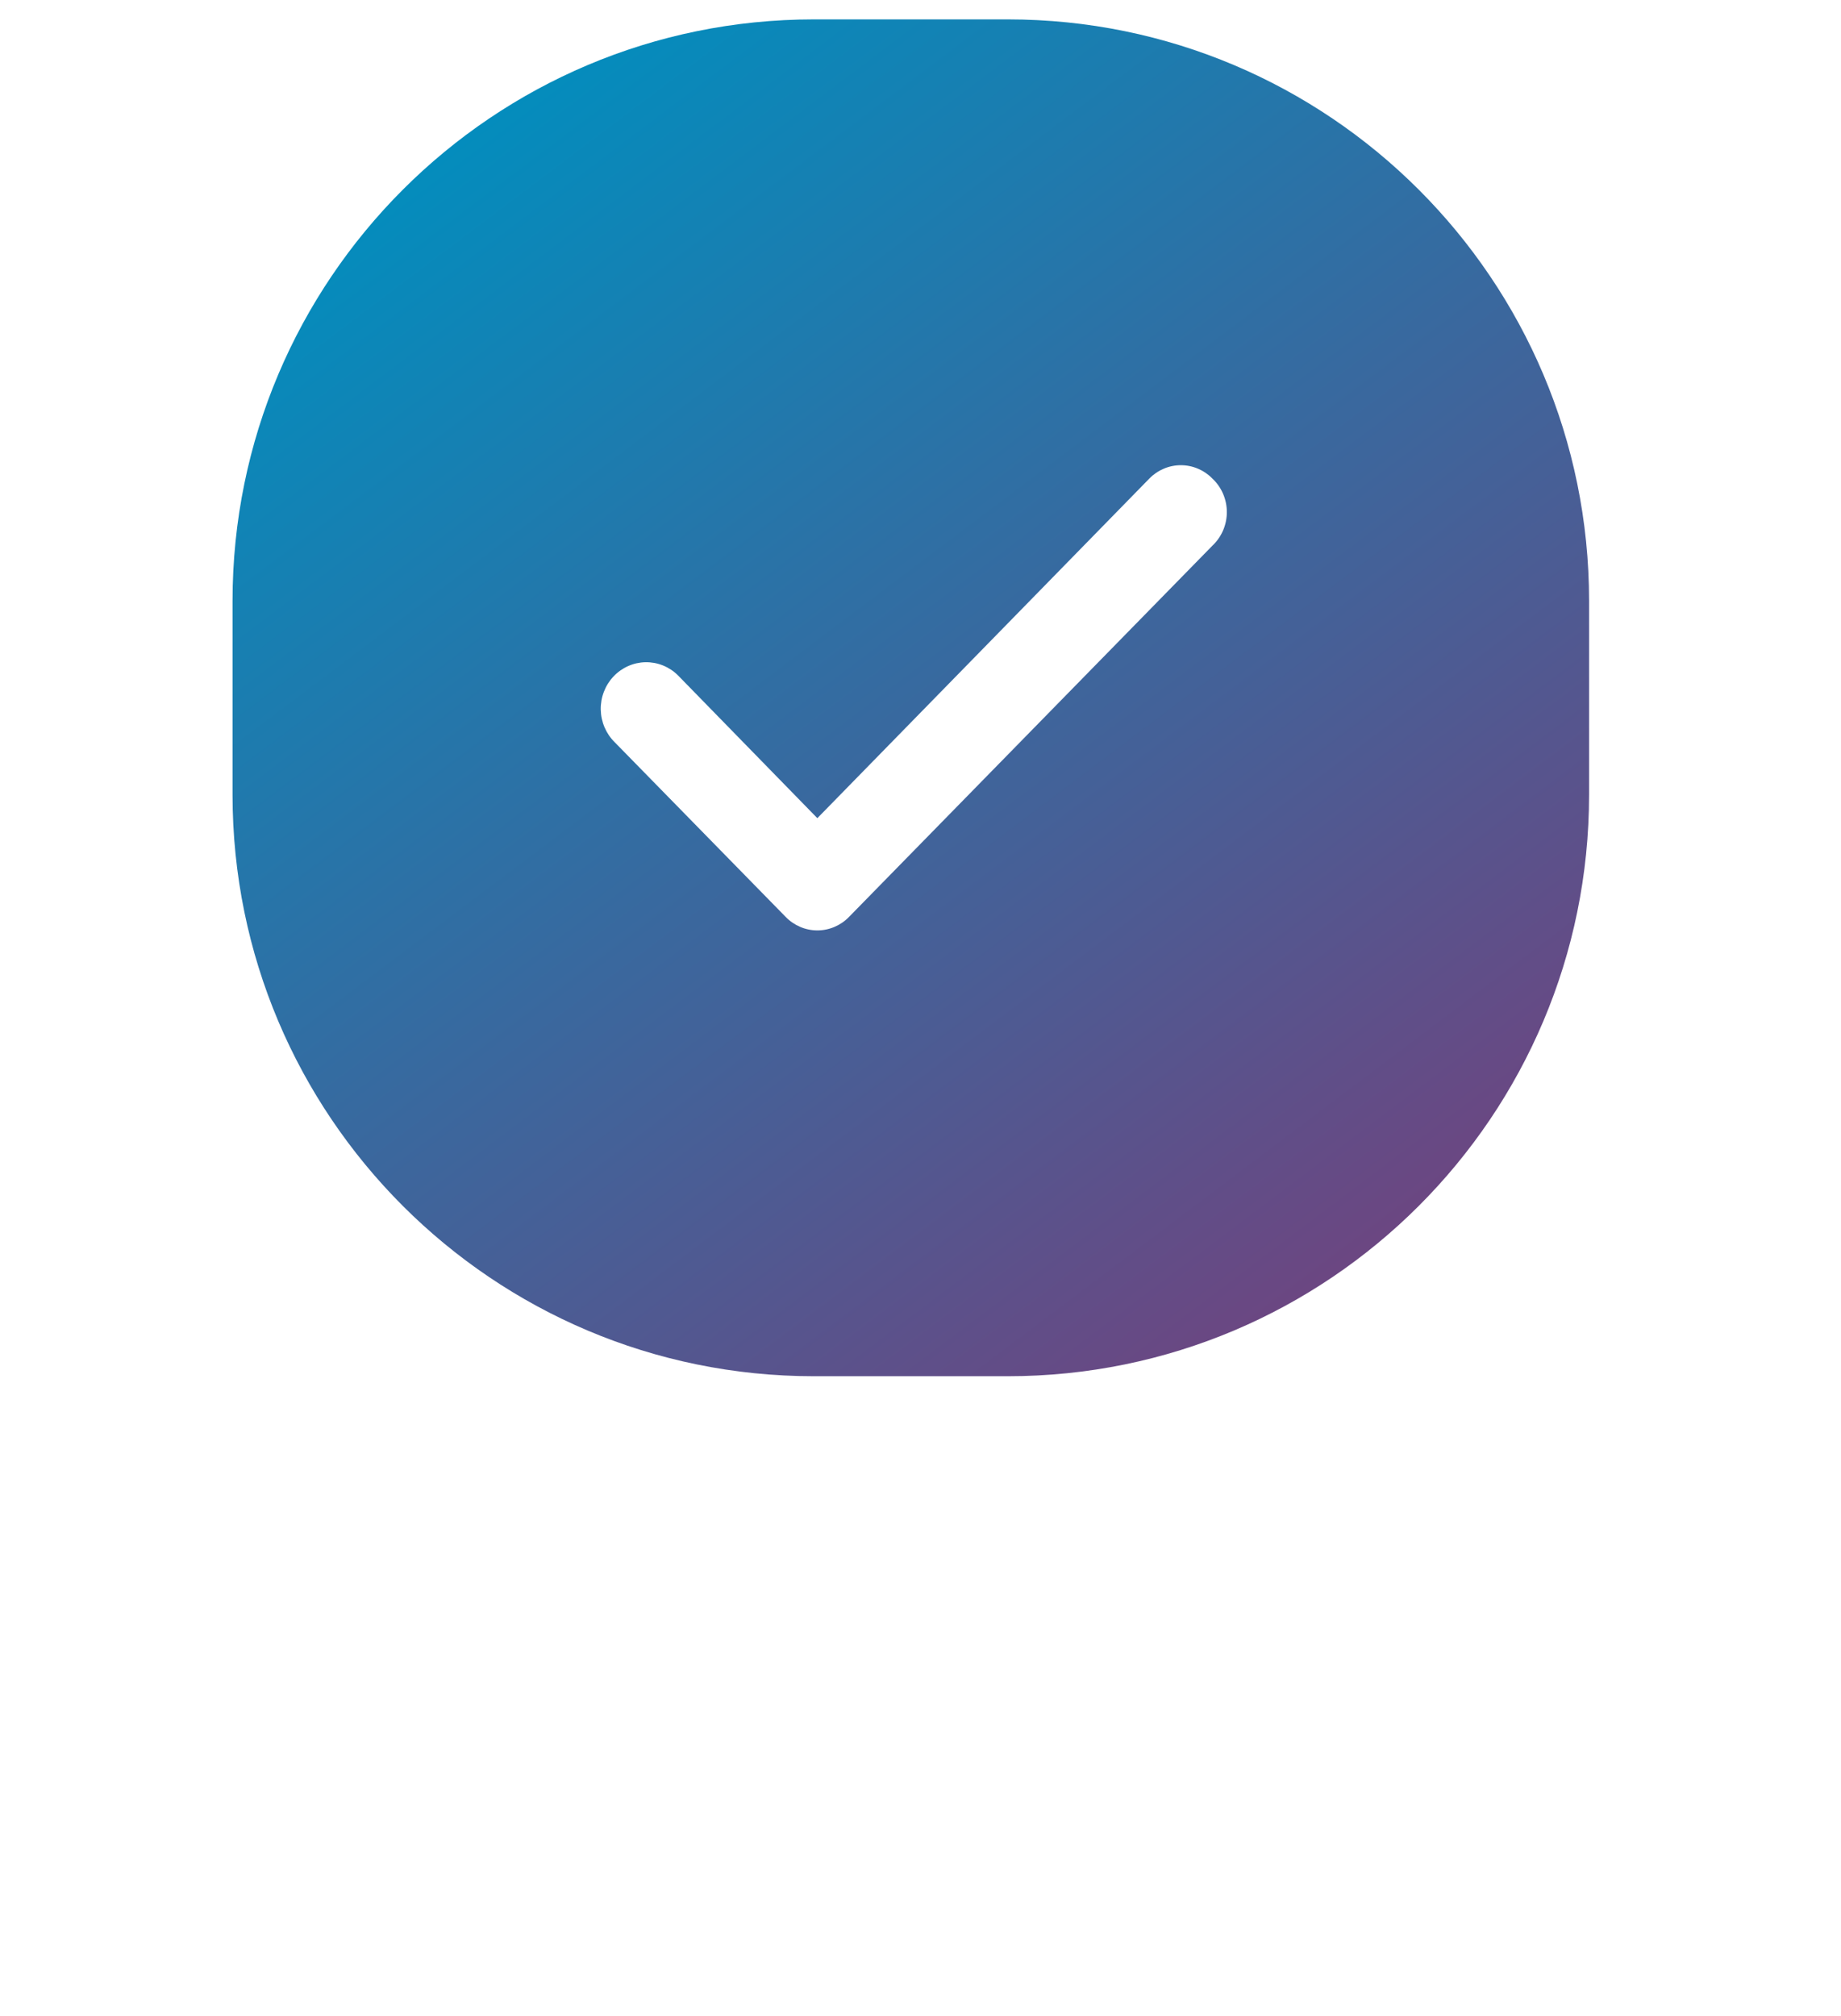
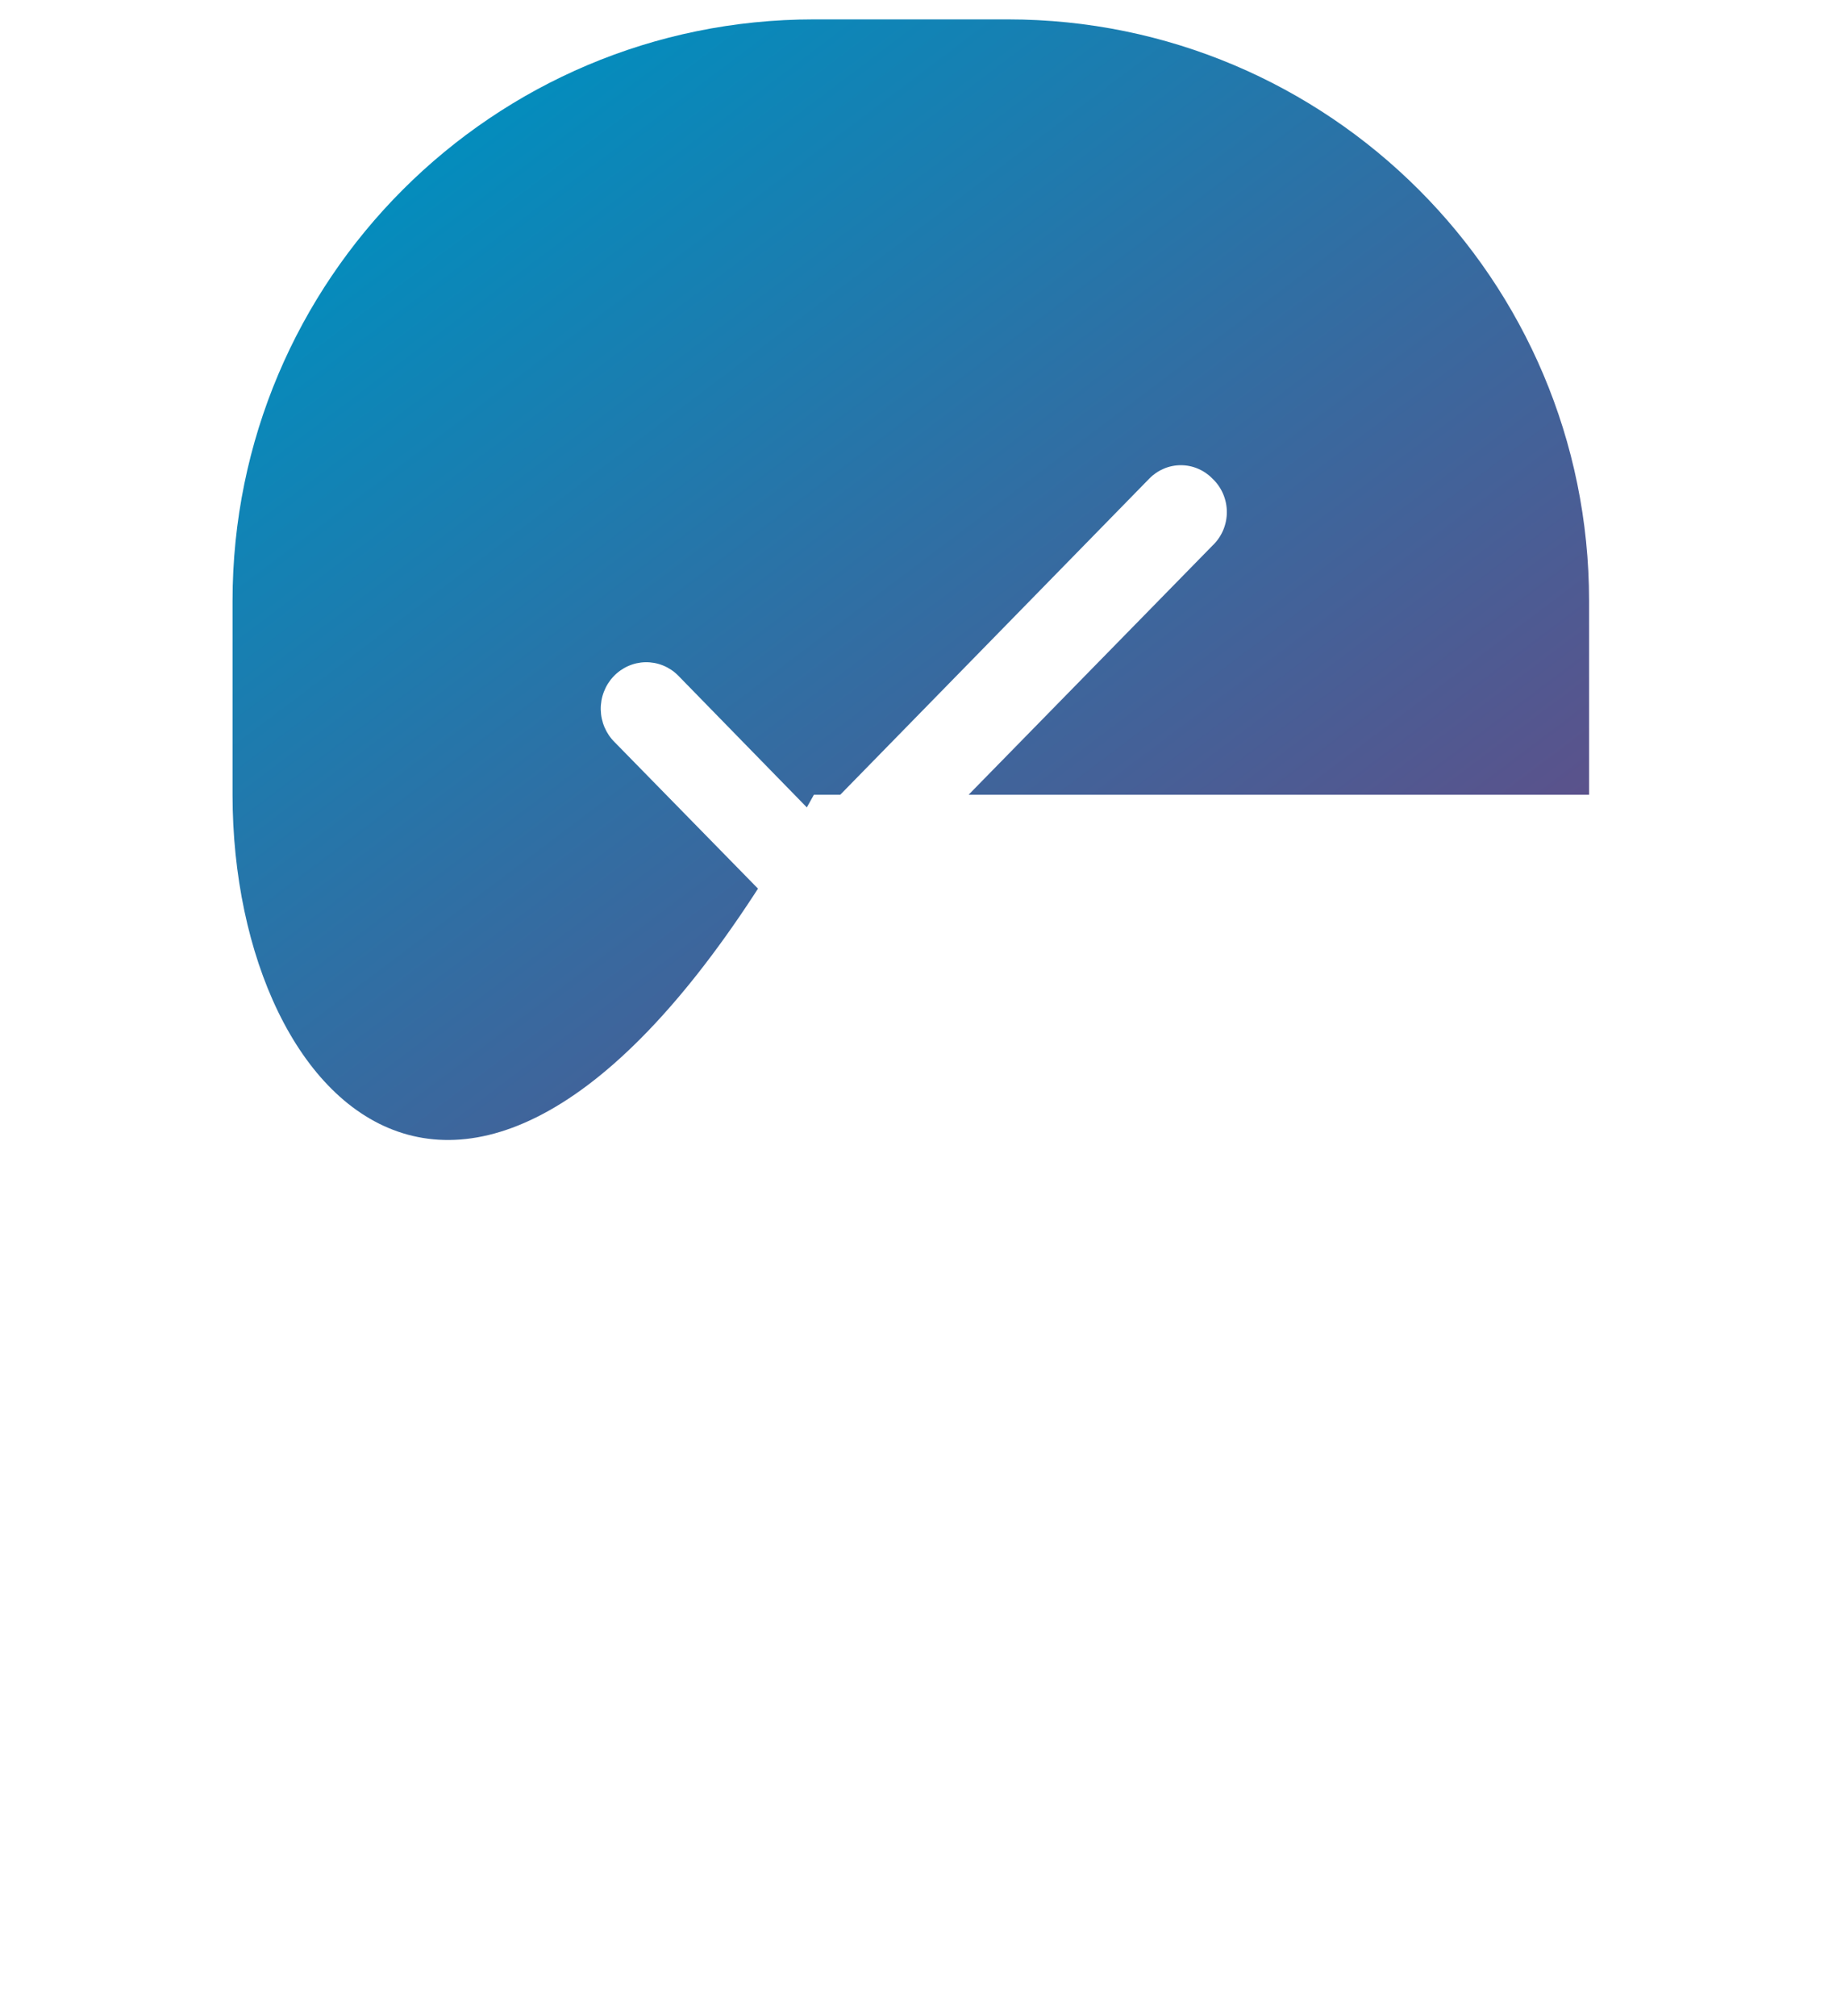
<svg xmlns="http://www.w3.org/2000/svg" width="95" height="104" viewBox="0 0 95 104" fill="none">
  <g filter="url(#filter0_d_1717_4165)">
-     <path fill-rule="evenodd" clip-rule="evenodd" d="M47.5 17C62.136 17 74 28.864 74 43.5C74 58.135 62.136 70 47.5 70C32.864 70 21 58.135 21 43.5C21 28.864 32.864 17 47.5 17Z" fill="url(#paint0_linear_1717_4165)" />
-   </g>
-   <path fill-rule="evenodd" clip-rule="evenodd" d="M42 1H52C68.569 1 82 14.431 82 31V41C82 57.568 68.569 71 52 71H42C25.431 71 12 57.568 12 41V31C12 14.431 25.431 1 42 1Z" fill="url(#paint1_linear_1717_4165)" />
+     </g>
+   <path fill-rule="evenodd" clip-rule="evenodd" d="M42 1H52C68.569 1 82 14.431 82 31V41H42C25.431 71 12 57.568 12 41V31C12 14.431 25.431 1 42 1Z" fill="url(#paint1_linear_1717_4165)" />
  <path d="M62.568 24.695C62.354 24.474 62.1 24.3 61.819 24.181C61.539 24.061 61.239 24 60.935 24C60.632 24 60.331 24.061 60.051 24.181C59.771 24.3 59.517 24.474 59.303 24.695L42.177 42.21L34.981 34.838C34.76 34.619 34.498 34.447 34.211 34.331C33.924 34.216 33.617 34.159 33.309 34.164C33 34.17 32.696 34.237 32.413 34.363C32.13 34.489 31.874 34.67 31.66 34.897C31.445 35.123 31.277 35.391 31.164 35.684C31.05 35.977 30.995 36.29 31 36.605C31.006 36.92 31.072 37.231 31.195 37.52C31.318 37.809 31.495 38.07 31.717 38.289L40.545 47.306C40.758 47.526 41.013 47.7 41.293 47.819C41.573 47.939 41.873 48 42.177 48C42.48 48 42.781 47.939 43.061 47.819C43.341 47.7 43.595 47.526 43.809 47.306L62.568 28.146C62.801 27.926 62.987 27.659 63.115 27.362C63.242 27.065 63.308 26.744 63.308 26.42C63.308 26.096 63.242 25.775 63.115 25.478C62.987 25.181 62.801 24.914 62.568 24.695Z" fill="white" />
  <defs>
    <filter id="filter0_d_1717_4165" x="0" y="9" width="95" height="95" filterUnits="userSpaceOnUse" color-interpolation-filters="sRGB">
      <feGaussianBlur stdDeviation="10.5" />
    </filter>
    <linearGradient id="paint0_linear_1717_4165" x1="33.535" y1="16" x2="75" y2="71" gradientUnits="userSpaceOnUse">
      <stop stop-color="#008FBF" />
      <stop offset="1" stop-color="#7E3A77" />
    </linearGradient>
    <linearGradient id="paint1_linear_1717_4165" x1="28.719" y1="2.33128e-06" x2="83" y2="72" gradientUnits="userSpaceOnUse">
      <stop stop-color="#008FBF" />
      <stop offset="1" stop-color="#7E3A77" />
    </linearGradient>
  </defs>
</svg>